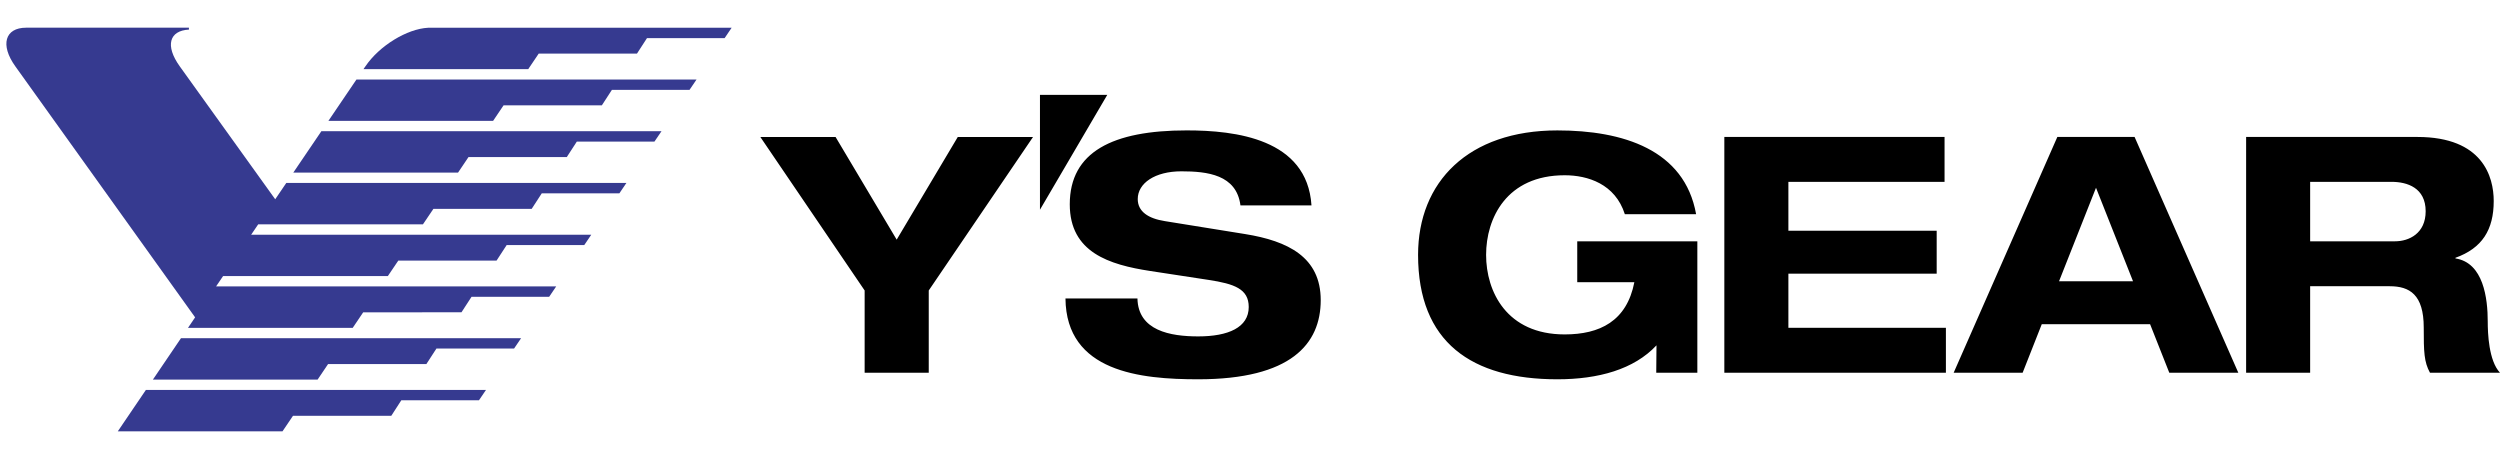
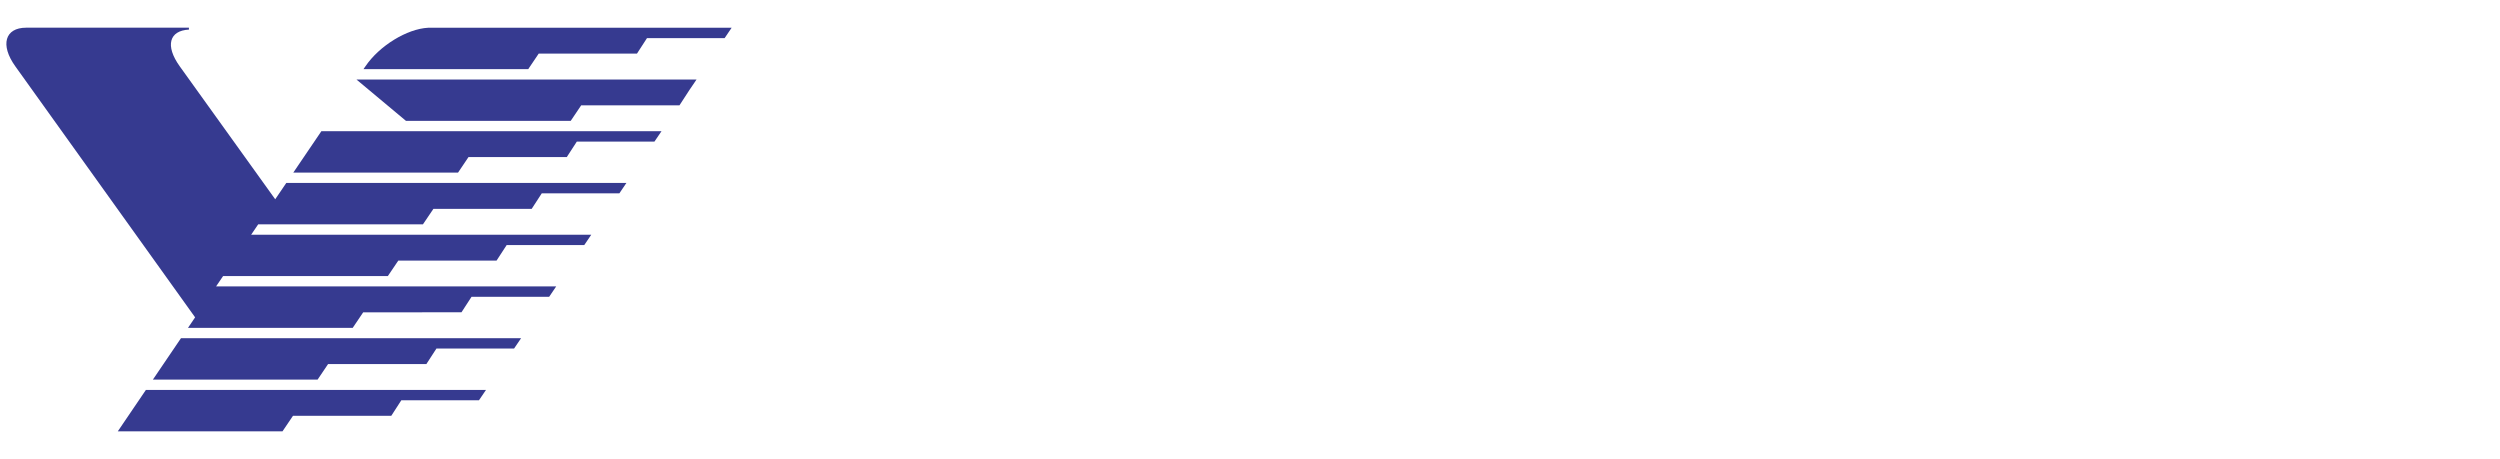
<svg xmlns="http://www.w3.org/2000/svg" height="459" viewBox="-.473 2.028 185.472 29.943" width="2500">
-   <path d="m166.164 10.134h12.709c4.852 0 5.66 2.963 5.66 4.75 0 2.135-.855 3.502-2.84 4.214v.047c2.082.321 2.396 2.969 2.396 4.68 0 .862.072 2.917.91 3.801h-5.195c-.441-.81-.463-1.52-.463-3.357 0-2.447-1.055-3.061-2.523-3.061h-5.904v6.418h-4.75zm4.75 7.741h6.295c1.049 0 2.275-.591 2.275-2.229 0-1.742-1.371-2.182-2.525-2.182h-6.045zm-11.875 6.148h-8.035l-1.42 3.602h-5.117l7.691-17.491h5.732l7.695 17.491h-5.121zm-4.012-10.12-2.742 6.935h5.488zm-27.574-3.769h16.338v3.33h-11.586v3.627h11.002v3.185h-11.002v4.018h11.686v3.332h-16.438zm-10.912 7.741h8.91v9.75h-3.049l.018-2.033c-1.668 1.787-4.313 2.52-7.352 2.52-6.367 0-10.336-2.742-10.336-9.23 0-5.417 3.725-9.234 10.336-9.234 4.854 0 9.434 1.419 10.291 6.216h-5.287c-.717-2.248-2.75-2.889-4.463-2.889-4.311 0-5.83 3.188-5.83 5.907 0 2.717 1.52 5.901 5.83 5.901 2.598 0 4.605-.979 5.168-3.872h-4.236zm-24.987-2.667c-.29-2.283-2.472-2.525-4.384-2.525-1.959 0-3.235.881-3.235 2.057 0 .933.786 1.445 2.015 1.638l5.946.959c3.19.514 5.614 1.715 5.614 4.902 0 3.252-2.209 5.873-9.088 5.873-4.267 0-9.798-.535-9.849-5.998h5.34c.049 2.398 2.447 2.816 4.509 2.816 2.229 0 3.747-.662 3.747-2.181 0-1.349-1.082-1.718-2.965-2.008l-4.34-.663c-3.031-.465-5.972-1.37-5.972-4.946 0-3.896 3.186-5.485 8.673-5.485 3.598 0 8.939.608 9.259 5.562h-5.27zm-14.873-8.197h4.993l-4.993 8.521zm-13.007 14.512-7.738-11.388h5.581l4.534 7.617 4.533-7.617h5.583l-7.737 11.388v6.102h-4.756z" />
  <g fill="#363a90">
    <path d="m10.351 28.901h25.232l-.521.766h-5.76l-.747 1.155h-7.292l-.776 1.149h-12.219zm2.603-3.838h25.233l-.522.769h-5.76l-.746 1.151h-7.293l-.776 1.152h-12.22zm5.727-8.445h12.223l.776-1.148h7.291l.749-1.154h5.758l.52-.769h-25.232l-.821 1.21-7.086-9.867c-1.096-1.529-.775-2.645.684-2.721v-.141h-12.073c-1.58 0-1.943 1.282-.811 2.861l13.343 18.628-.528.779h12.221l.777-1.152 7.292-.002.746-1.15h5.759l.522-.77h-25.233l.519-.766h12.223l.777-1.15h7.29l.749-1.152h5.757l.521-.768h-25.233z" />
-     <path d="m23.369 9.708h25.234l-.522.768h-5.759l-.747 1.152h-7.292l-.776 1.152h-12.222zm2.603-3.836h25.232l-.521.766h-5.758l-.748 1.152h-7.292l-.776 1.152h-12.219zm5.318-3.84c-1.566.08-3.618 1.333-4.655 2.865l-.142.206h12.223l.776-1.151h7.29l.745-1.152h5.76l.52-.768z" />
+     <path d="m23.369 9.708h25.234l-.522.768h-5.759l-.747 1.152h-7.292l-.776 1.152h-12.222zm2.603-3.836h25.232l-.521.766l-.748 1.152h-7.292l-.776 1.152h-12.219zm5.318-3.84c-1.566.08-3.618 1.333-4.655 2.865l-.142.206h12.223l.776-1.151h7.29l.745-1.152h5.76l.52-.768z" />
  </g>
</svg>